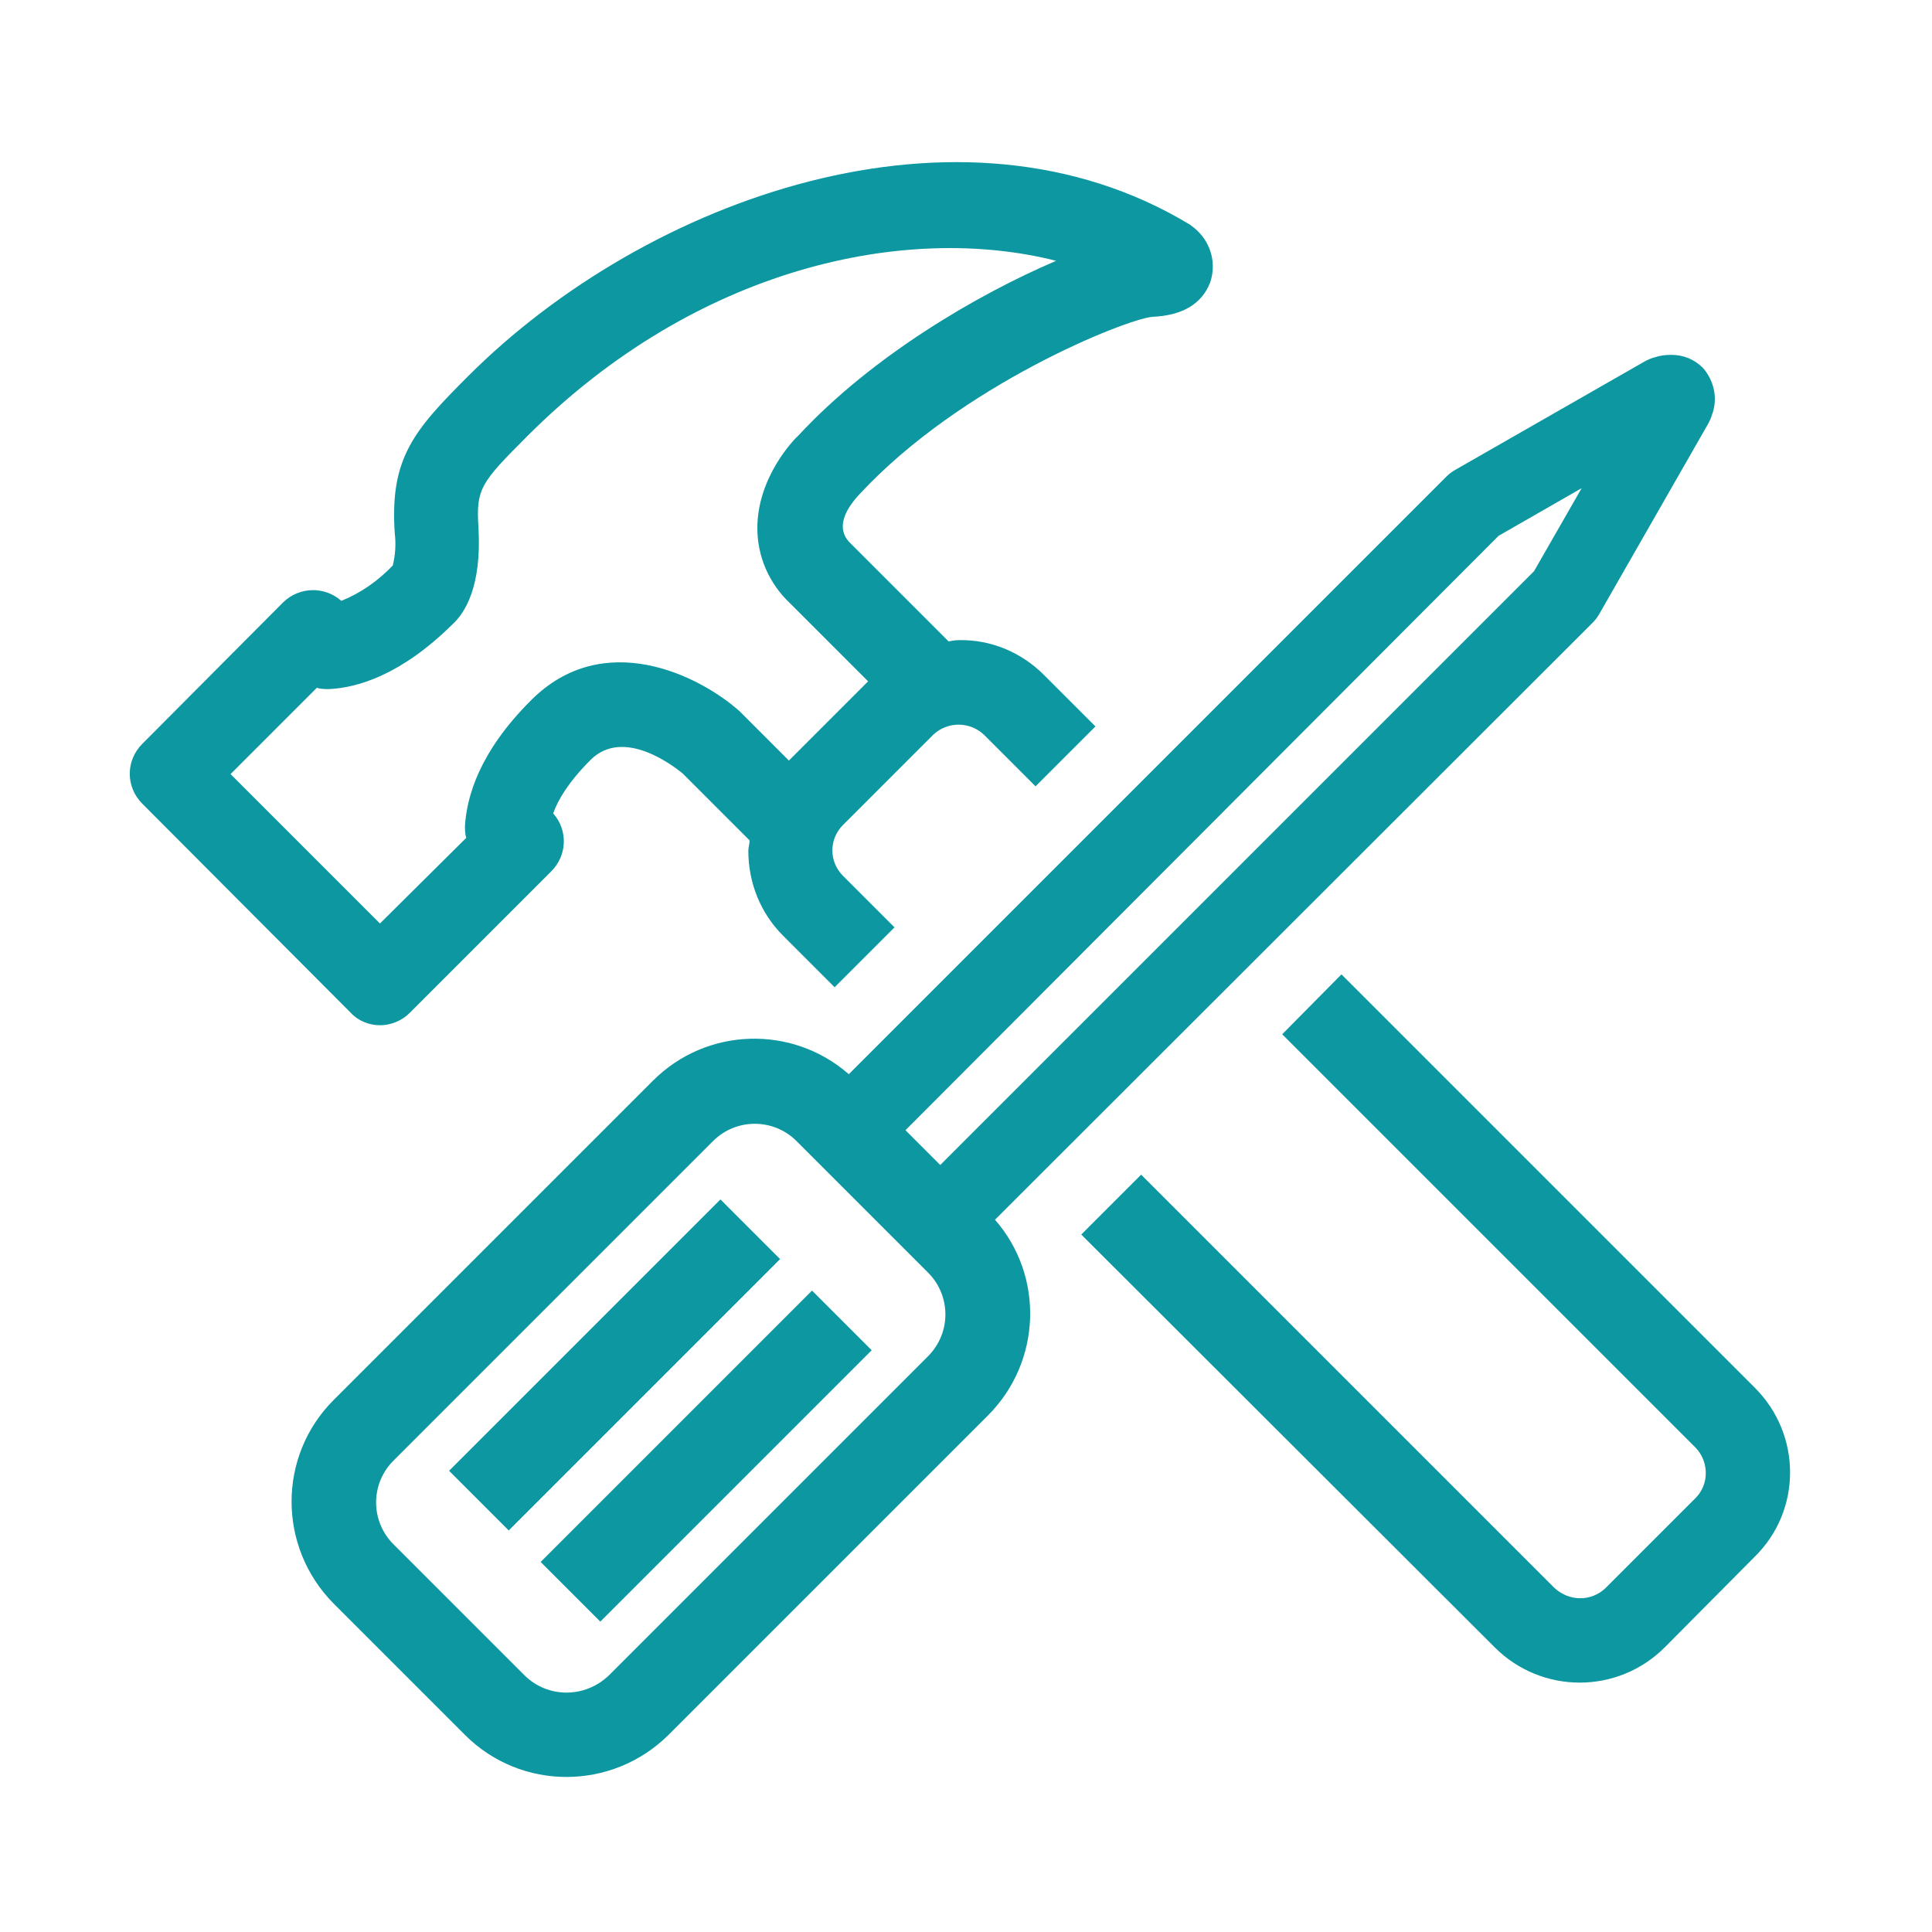
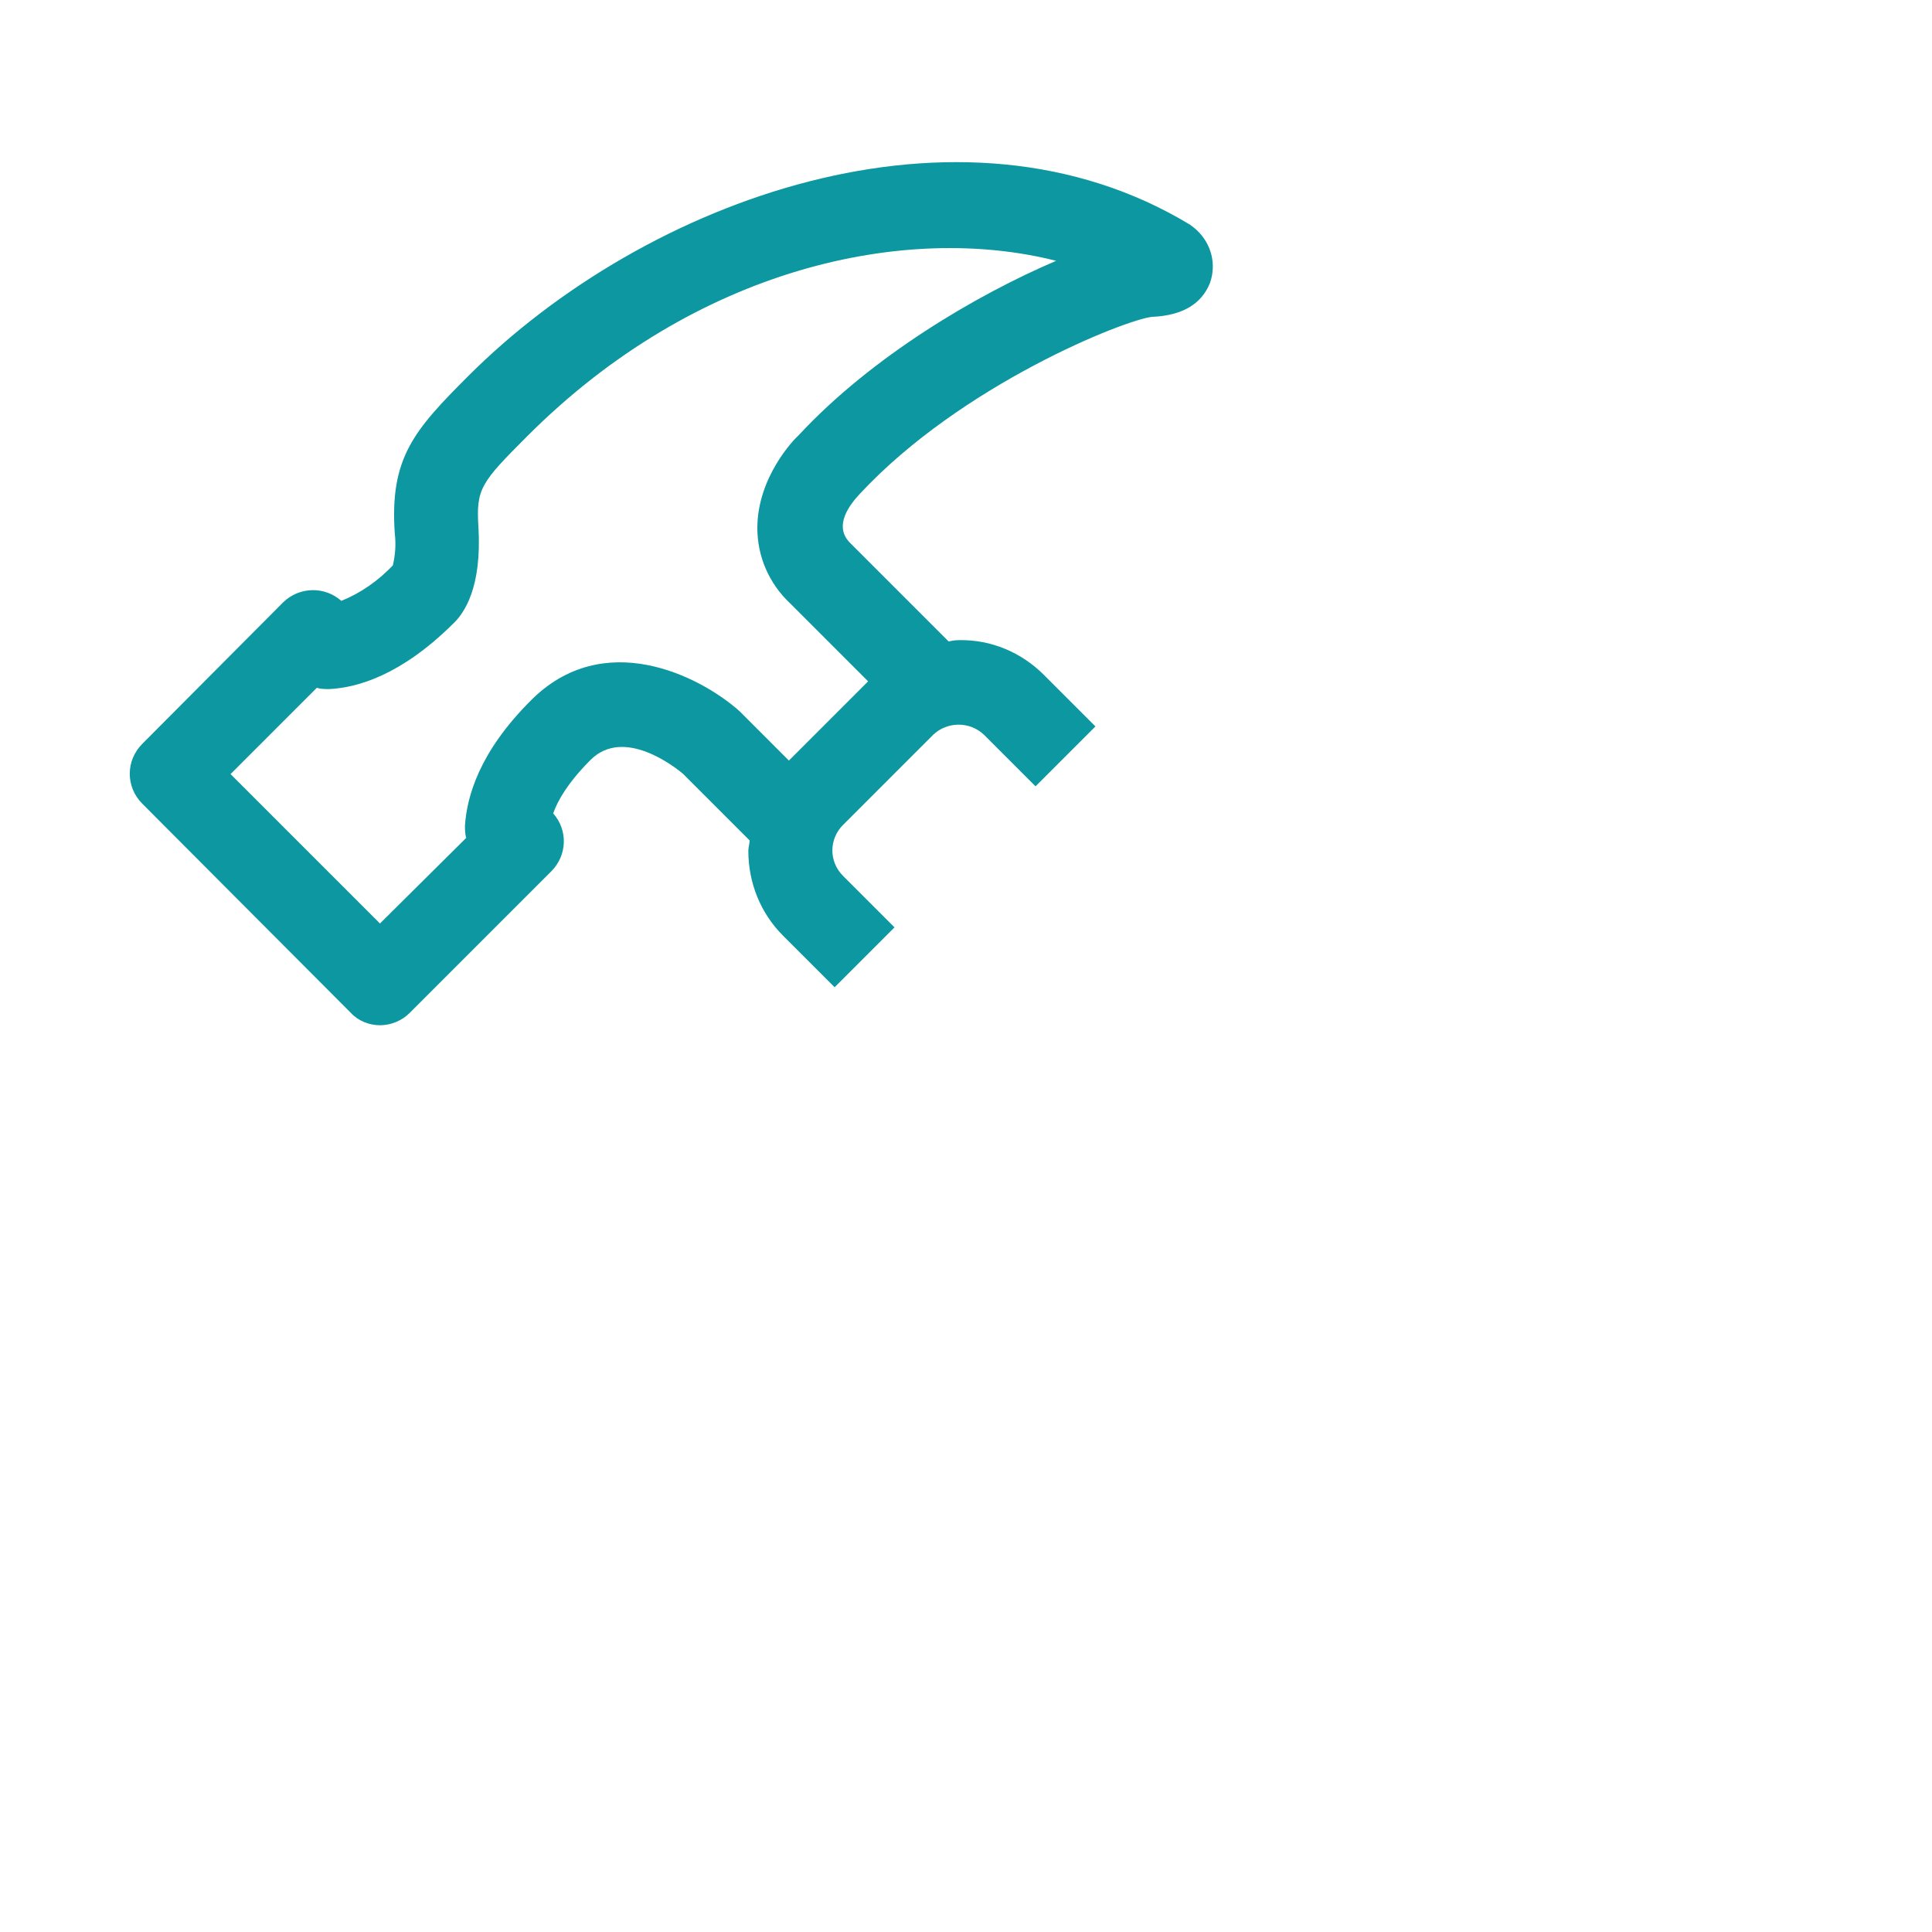
<svg xmlns="http://www.w3.org/2000/svg" version="1.1" id="Layer_1" x="0px" y="0px" viewBox="0 0 300 300" style="enable-background:new 0 0 300 300;" xml:space="preserve">
  <style type="text/css">
	.st0{fill:#0C97A1;}
</style>
  <title>Artboard 1</title>
  <path class="st0" d="M59,159.2c1.7,0,3.4-0.7,4.6-1.9l22-22c2.5-2.5,2.6-6.4,0.3-9c0.7-2,2.3-4.8,5.8-8.3c5.2-5.2,13.2,1.2,14.3,2.1  l10.4,10.4c0,0.5-0.2,1.1-0.2,1.6c0,5,1.9,9.7,5.4,13.2l8,8l9.3-9.3l-8-8c-2.2-2.2-2.2-5.7,0-7.9l14-14c2.2-2.1,5.7-2.1,7.9,0l8,8  l9.3-9.3l-8-8c-3.5-3.5-8.2-5.5-13.2-5.4c-0.6,0-1.1,0.1-1.6,0.2l-15.3-15.3c-2.7-2.7,0.1-6.1,1.5-7.6c15.8-17,41.3-27.1,45.4-27.5  c4.7-0.2,7.7-2,9-5.3c1-2.9,0.2-6-2-8.1c-0.3-0.3-0.7-0.6-1.1-0.9c-35.8-21.7-84.5-4.1-112.1,23.5c-8.4,8.4-12.2,12.7-11.4,24.4  c0.2,1.7,0.1,3.3-0.3,5c-2.3,2.4-5,4.3-8,5.5c-2.6-2.3-6.5-2.2-9,0.2l-21.9,22c-2.6,2.6-2.6,6.7,0,9.3l32.4,32.5  C55.6,158.5,57.3,159.2,59,159.2z M49.2,106.8c0.6,0.2,1.3,0.2,1.9,0.2c4.4-0.2,11.2-2.2,19.1-10c2-1.8,4.6-5.9,4.1-15  c-0.4-6.1,0.3-7,7.6-14.3c26.3-26.3,58.8-33.1,82.1-27.2c-12.2,5.2-28.6,14.8-40,27.1c-0.7,0.6-6.4,6.5-6.4,14.4  c0,4.4,1.8,8.6,5.1,11.7l12.1,12.1l-12.3,12.3l-7.4-7.4l-0.3-0.3c-6.2-5.5-21.1-13-32.4-1.6c-8,8-9.9,14.9-10.2,19.4  c0,0.6,0,1.3,0.2,1.9L59,143.4l-23.2-23.2L49.2,106.8z" />
-   <path class="st0" d="M272.5,215.5l-64.2-64.2l-9.2,9.3l64.2,64.2c2.1,2.2,2.1,5.7,0,7.8l-14,14c-2.2,2.1-5.6,2.1-7.9,0l-64.2-64.2  l-9.3,9.3l64.2,64.1c7.3,7.3,19.1,7.3,26.4,0l13.9-14C279.8,234.6,279.8,222.8,272.5,215.5L272.5,215.5z" />
-   <path class="st0" d="M247.3,96.7c0.4-0.4,0.7-0.8,1-1.3l17-29.7c0.2-0.4,0.4-0.8,0.5-1.2c1-2.5,0.4-5.4-1.4-7.4c-1.3-1.3-3-2-4.9-2  c-0.9,0-1.7,0.1-2.6,0.4c-0.4,0.1-0.9,0.3-1.3,0.5l-29.7,17c-0.5,0.3-0.9,0.6-1.3,1l-92.8,92.8c-8.8-7.7-22.1-7.3-30.4,1l-49.6,49.6  c-8.7,8.7-8.7,22.8,0,31.6l20.4,20.4c8.7,8.7,22.8,8.7,31.6,0l49.6-49.6c8.3-8.3,8.8-21.6,1.1-30.4L247.3,96.7z M232.7,83.2  l12.9-7.4l-7.4,12.9L146,180.9l-5.4-5.4L232.7,83.2z M144.1,210.6l-49.6,49.6c-3.7,3.5-9.4,3.5-13,0l-20.4-20.4  c-3.6-3.6-3.6-9.4,0-13l49.6-49.6c3.6-3.6,9.4-3.6,13,0l20.4,20.4C147.7,201.2,147.7,207,144.1,210.6L144.1,210.6z" />
-   <rect x="65.7" y="205.4" transform="matrix(0.707 -0.707 0.707 0.707 -121.934 129.618)" class="st0" width="59.6" height="13.1" />
-   <rect x="79.9" y="219.6" transform="matrix(0.707 -0.707 0.707 0.707 -127.792 143.773)" class="st0" width="59.6" height="13.1" />
</svg>